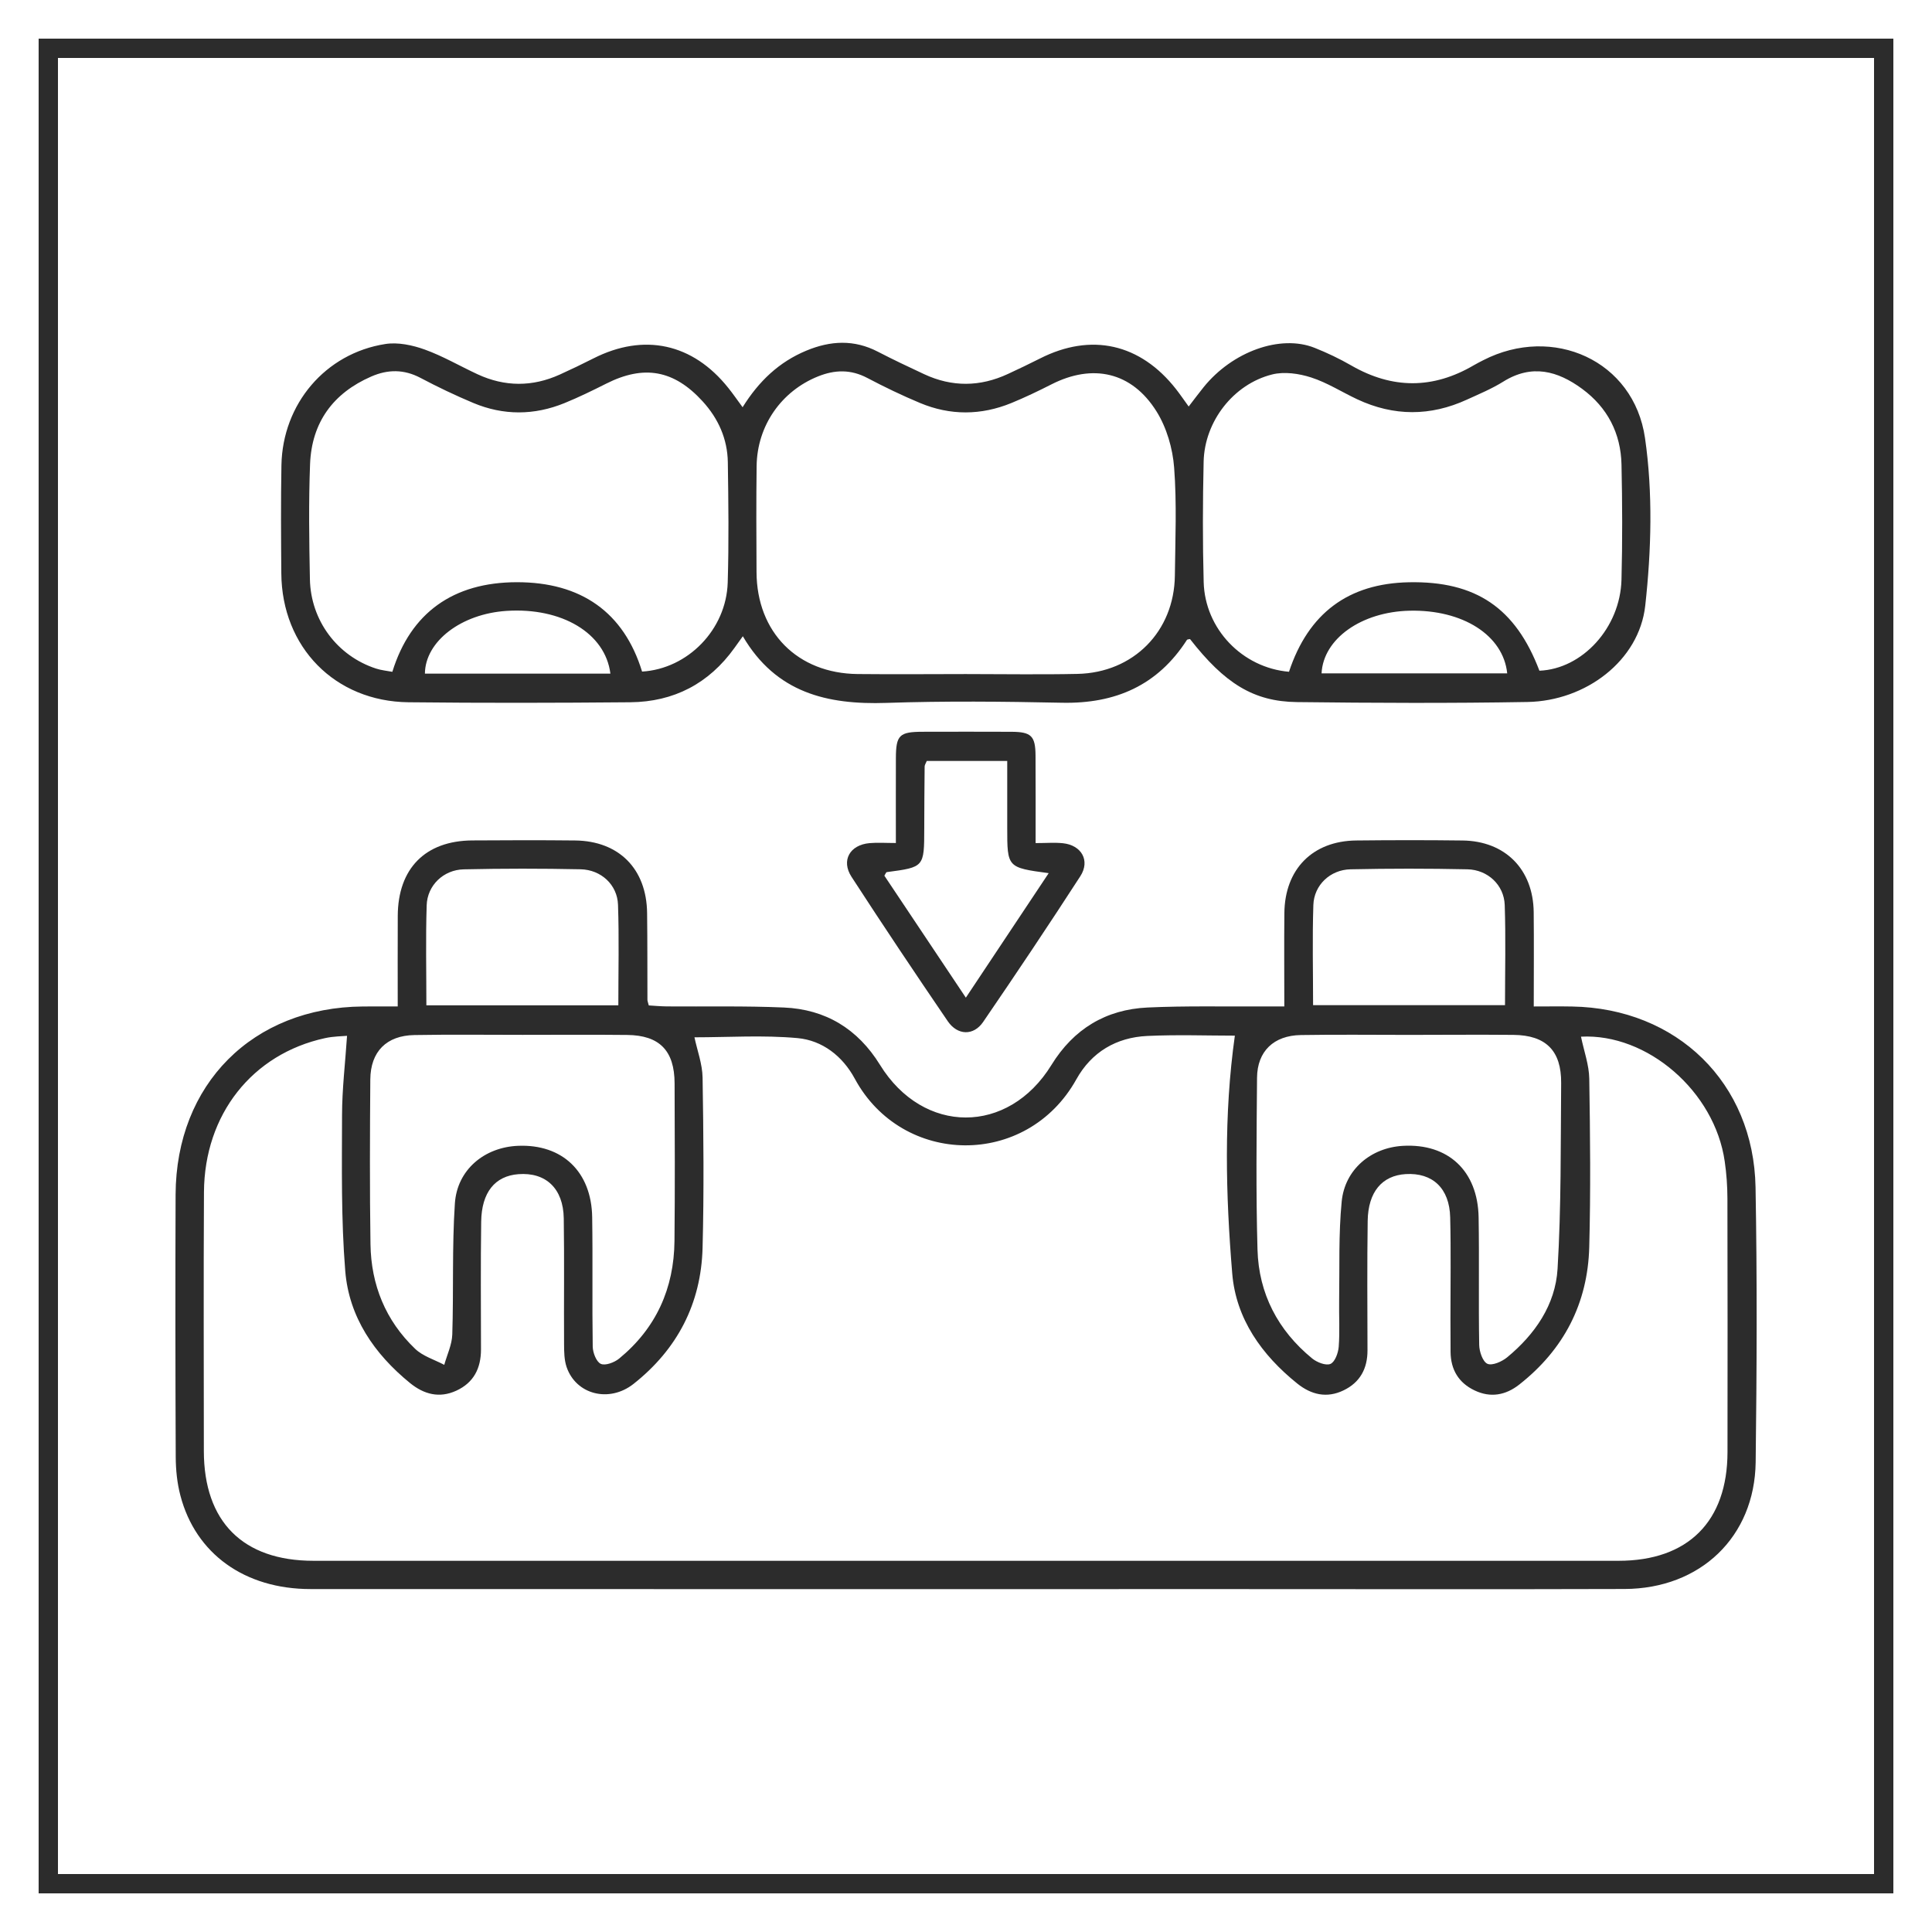
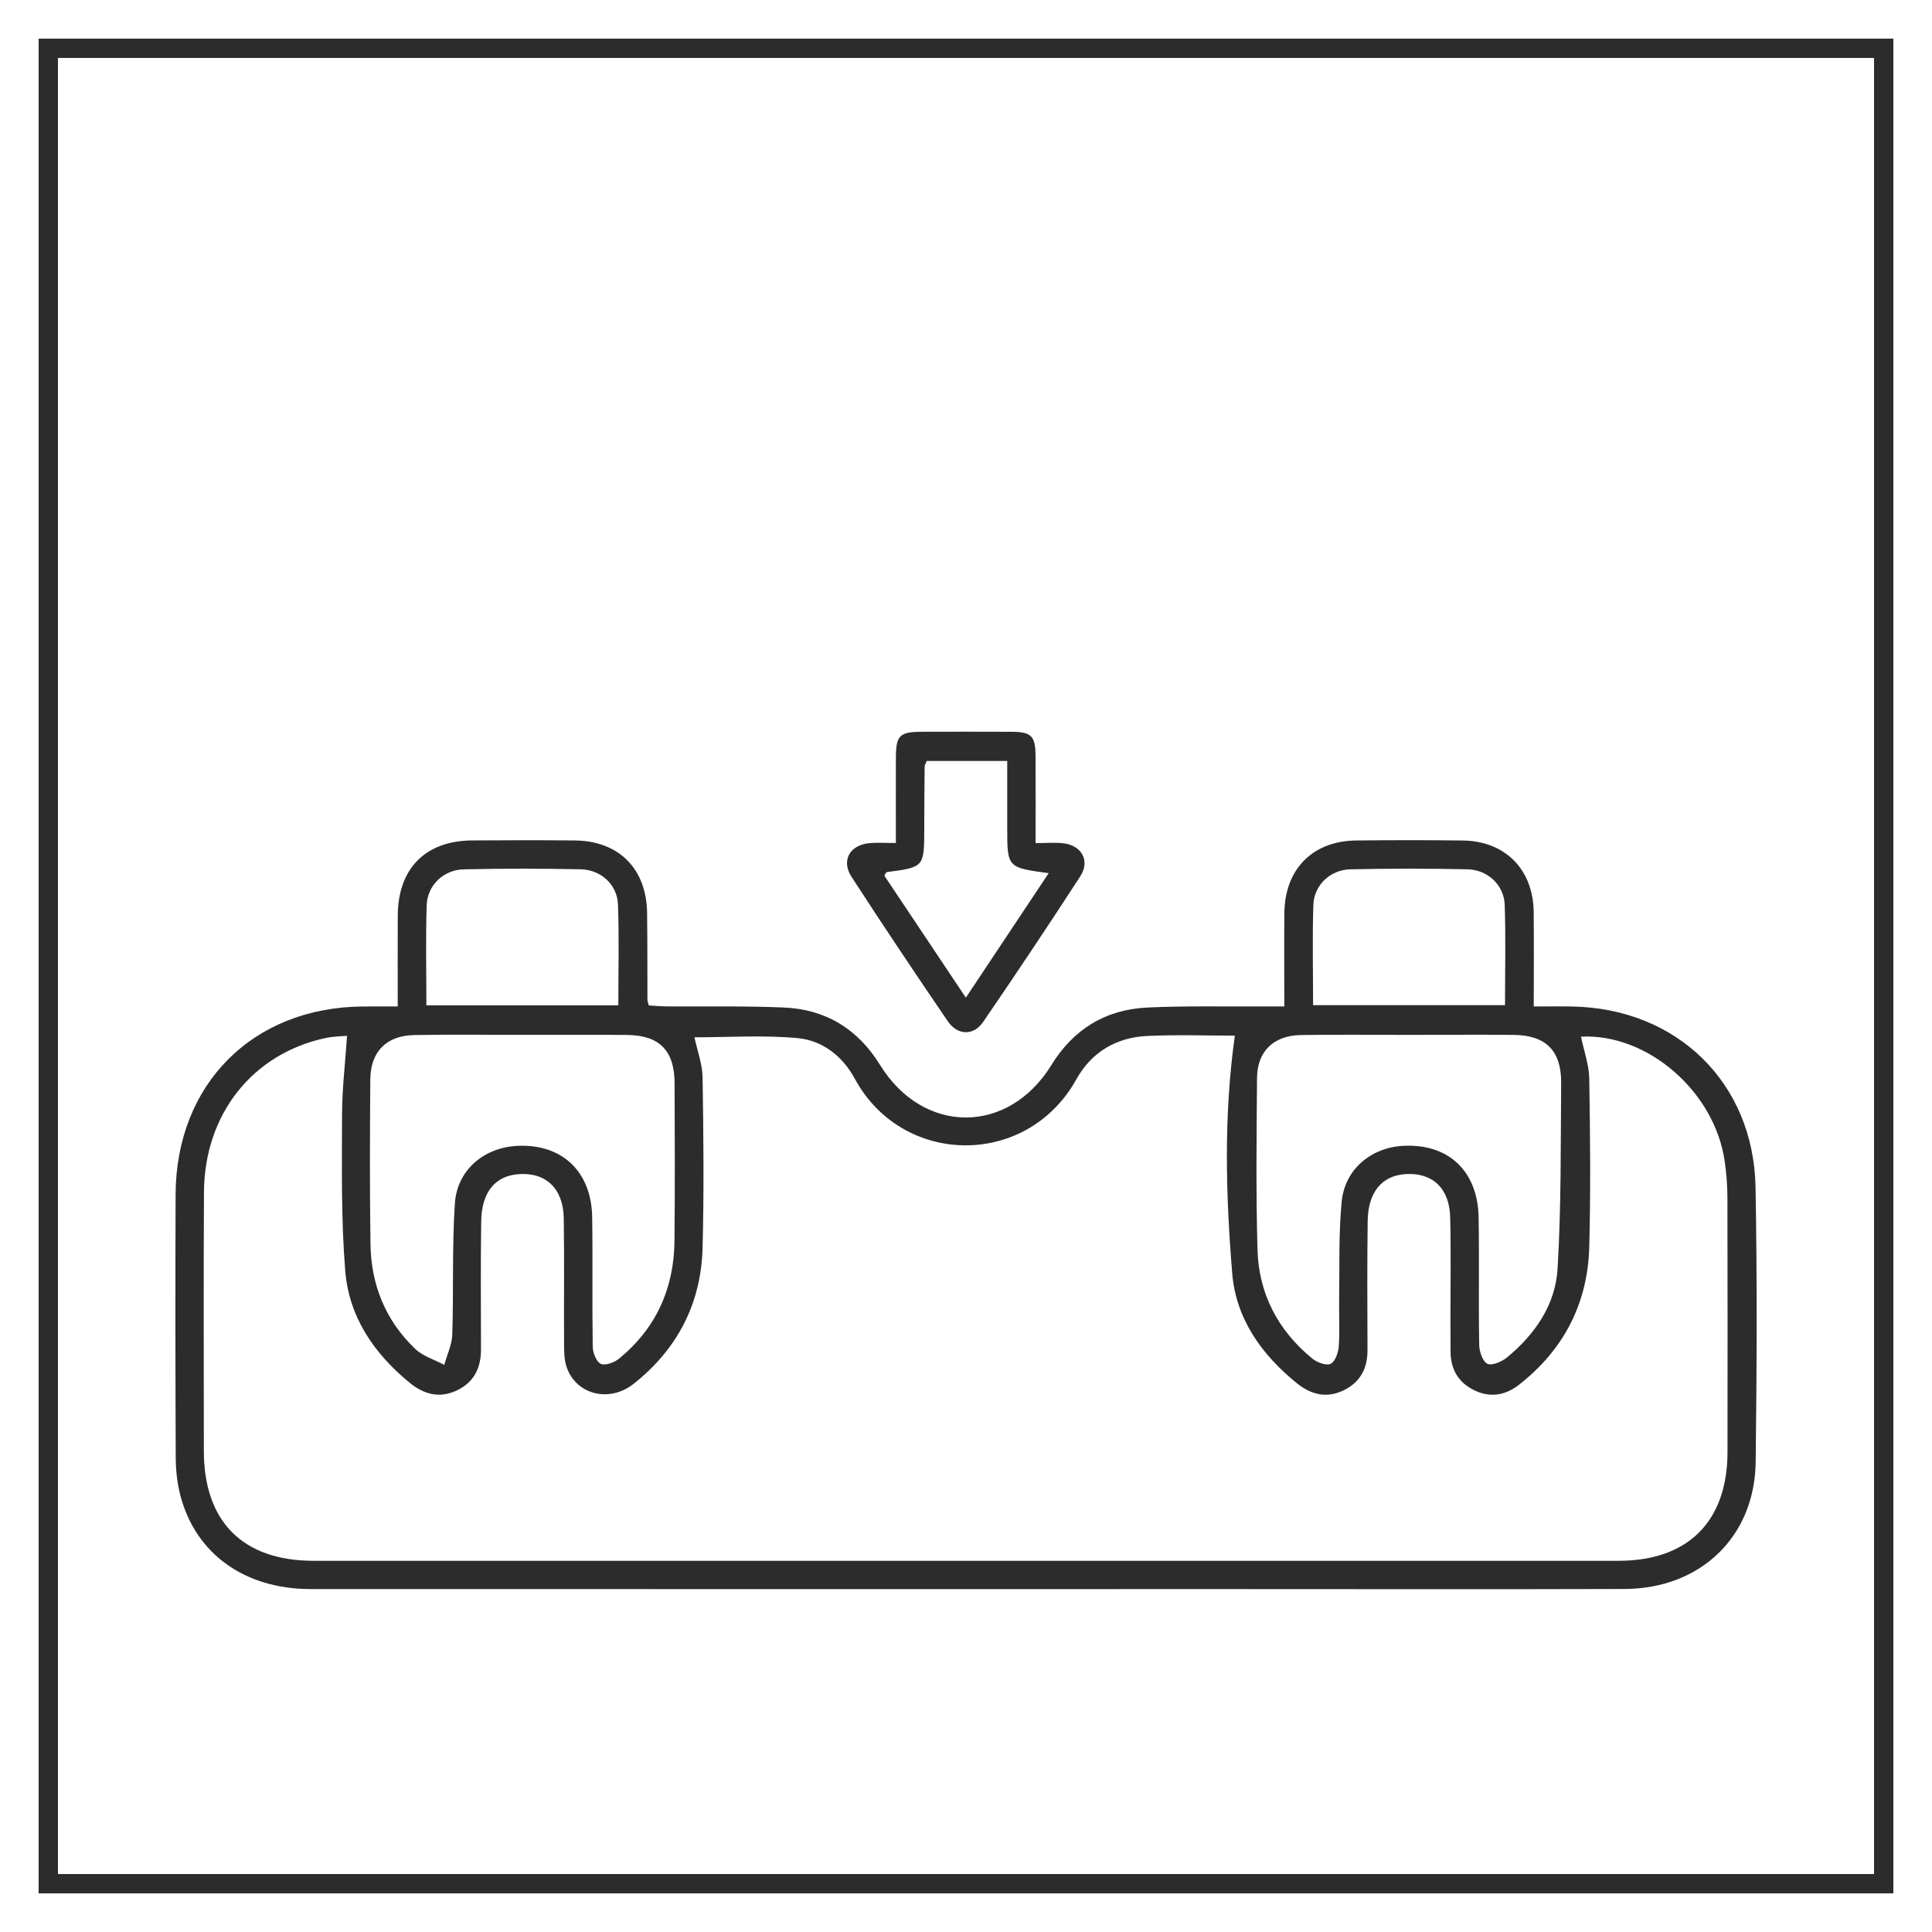
<svg xmlns="http://www.w3.org/2000/svg" version="1.1" id="Layer_1" x="0px" y="0px" width="100px" height="100px" viewBox="360 0 100 100" enable-background="new 360 0 100 100" xml:space="preserve">
  <g>
    <g>
      <rect x="362.5" y="2.5" fill="none" stroke="#2C2C2C" stroke-miterlimit="10" width="95" height="95" />
    </g>
  </g>
  <g>
    <path fill-rule="evenodd" clip-rule="evenodd" fill="#2C2C2C" d="M426.476,52.094c0-1.714-0.013-3.274,0.003-4.832   c0.022-2.277,1.461-3.734,3.72-3.759c1.835-0.02,3.67-0.022,5.506,0.001c2.207,0.029,3.654,1.494,3.679,3.71   c0.017,1.584,0.003,3.17,0.003,4.881c0.713,0,1.348-0.01,1.981,0.002c5.427,0.09,9.404,3.947,9.499,9.363   c0.085,4.74,0.065,9.484,0.006,14.225c-0.051,3.863-2.86,6.547-6.786,6.561c-6.671,0.021-13.341,0.006-20.01,0.006   c-16.001,0-32.001,0.004-48.002-0.002c-3.405,0-5.95-1.822-6.738-4.842c-0.169-0.641-0.238-1.328-0.241-1.992   c-0.02-4.529-0.024-9.057-0.007-13.584c0.023-5.719,3.994-9.693,9.694-9.736c0.573-0.006,1.146-0.002,1.803-0.002   c0-1.643-0.005-3.167,0.002-4.689c0.011-2.452,1.425-3.887,3.856-3.904c1.773-0.012,3.549-0.017,5.322,0.002   c2.271,0.026,3.699,1.469,3.728,3.752c0.019,1.499,0.011,2.998,0.017,4.497c0,0.061,0.028,0.119,0.07,0.289   c0.288,0.018,0.611,0.047,0.934,0.051c2.02,0.016,4.041-0.031,6.056,0.057c2.161,0.092,3.827,1.105,4.978,2.969   c2.239,3.629,6.64,3.633,8.873,0.006c1.15-1.867,2.819-2.875,4.976-2.975c1.984-0.092,3.975-0.043,5.964-0.055   C425.69,52.092,426.02,52.094,426.476,52.094z M441.832,53.658c0.157,0.758,0.417,1.463,0.428,2.174   c0.047,2.906,0.076,5.814-0.001,8.719c-0.078,2.914-1.318,5.303-3.619,7.111c-0.706,0.557-1.493,0.701-2.321,0.303   c-0.823-0.393-1.227-1.074-1.238-1.982c-0.006-0.582-0.005-1.164-0.006-1.744c-0.002-1.744,0.03-3.488-0.014-5.23   c-0.035-1.508-0.916-2.322-2.304-2.238c-1.221,0.076-1.943,0.92-1.966,2.42c-0.032,2.232-0.015,4.467-0.01,6.701   c0.002,0.945-0.383,1.662-1.241,2.074c-0.864,0.416-1.667,0.229-2.395-0.355c-1.837-1.477-3.171-3.346-3.365-5.693   c-0.337-4.086-0.445-8.193,0.136-12.313c-1.427,0-2.983-0.057-4.536,0.016c-1.6,0.076-2.883,0.832-3.669,2.246   c-2.567,4.607-9.008,4.512-11.467-0.033c-0.631-1.17-1.679-1.984-2.964-2.102c-1.78-0.162-3.586-0.041-5.335-0.041   c0.143,0.678,0.41,1.381,0.421,2.09c0.047,2.938,0.076,5.875-0.001,8.811c-0.076,2.881-1.306,5.248-3.574,7.039   c-1.262,0.994-2.98,0.551-3.465-0.877c-0.123-0.365-0.128-0.783-0.13-1.176c-0.013-2.172,0.017-4.344-0.016-6.516   c-0.023-1.549-0.93-2.396-2.35-2.287c-1.208,0.094-1.903,0.936-1.924,2.459c-0.031,2.201-0.013,4.404-0.01,6.607   c0.001,0.977-0.373,1.727-1.283,2.143c-0.876,0.4-1.671,0.186-2.39-0.398c-1.853-1.51-3.16-3.414-3.353-5.801   c-0.217-2.676-0.171-5.375-0.166-8.064c0.002-1.35,0.165-2.699,0.259-4.107c-0.24,0.023-0.699,0.023-1.138,0.119   c-3.769,0.82-6.244,3.949-6.268,7.969c-0.025,4.467-0.008,8.934-0.006,13.4c0.002,3.66,2.02,5.684,5.676,5.684   c22.517,0,45.034,0.002,67.551,0c3.597,0,5.634-2.039,5.637-5.631c0.004-4.375,0.007-8.75-0.004-13.125   c-0.002-0.641-0.047-1.285-0.14-1.918C448.754,56.492,445.266,53.477,441.832,53.658z M387.049,53.564   c-1.865,0-3.73-0.023-5.595,0.01c-1.447,0.023-2.274,0.852-2.287,2.297c-0.021,2.842-0.034,5.688,0.009,8.529   c0.031,2.102,0.781,3.953,2.311,5.414c0.401,0.385,1,0.561,1.508,0.83c0.145-0.523,0.399-1.045,0.415-1.572   c0.073-2.26-0.016-4.527,0.134-6.779c0.115-1.75,1.532-2.916,3.272-2.986c2.286-0.094,3.8,1.338,3.835,3.697   c0.035,2.23-0.007,4.465,0.028,6.693c0.005,0.316,0.186,0.789,0.418,0.895c0.231,0.107,0.702-0.07,0.948-0.271   c1.913-1.568,2.842-3.633,2.866-6.088c0.028-2.721,0.015-5.441,0.006-8.162c-0.006-1.691-0.781-2.486-2.457-2.502   C390.656,53.549,388.853,53.564,387.049,53.564z M432.93,53.566c-1.864,0-3.73-0.023-5.595,0.008   c-1.409,0.021-2.26,0.842-2.271,2.211c-0.024,2.967-0.06,5.934,0.024,8.896c0.063,2.279,1.058,4.182,2.83,5.633   c0.247,0.201,0.713,0.385,0.948,0.281c0.233-0.102,0.401-0.568,0.426-0.889c0.06-0.791,0.009-1.59,0.022-2.383   c0.027-1.711-0.034-3.43,0.131-5.127c0.163-1.674,1.519-2.793,3.171-2.887c2.338-0.131,3.875,1.291,3.917,3.701   c0.038,2.199-0.009,4.402,0.03,6.602c0.005,0.346,0.183,0.871,0.428,0.979c0.249,0.107,0.747-0.113,1.017-0.334   c1.444-1.191,2.499-2.719,2.611-4.578c0.193-3.197,0.158-6.41,0.186-9.617c0.016-1.678-0.792-2.479-2.464-2.496   C436.538,53.549,434.734,53.564,432.93,53.566z M392.005,52.035c0-1.791,0.043-3.5-0.017-5.206   c-0.035-1.032-0.874-1.813-1.937-1.835c-2.016-0.042-4.032-0.042-6.048,0.003c-1.05,0.024-1.885,0.829-1.918,1.858   c-0.055,1.706-0.016,3.415-0.016,5.18C385.382,52.035,388.638,52.035,392.005,52.035z M427.965,52.027c3.38,0,6.633,0,9.934,0   c0-1.773,0.043-3.481-0.015-5.187c-0.036-1.031-0.876-1.822-1.933-1.845c-2.015-0.043-4.032-0.043-6.047,0   c-1.056,0.023-1.891,0.818-1.925,1.849C427.923,48.55,427.965,50.259,427.965,52.027z" />
-     <path fill-rule="evenodd" clip-rule="evenodd" fill="#2C2C2C" d="M398.437,21.078c0.848-1.36,1.894-2.344,3.297-2.928   c1.253-0.521,2.475-0.585,3.708,0.056c0.785,0.408,1.589,0.786,2.391,1.161c1.447,0.675,2.897,0.66,4.342-0.013   c0.554-0.258,1.106-0.519,1.651-0.796c2.652-1.347,5.194-0.779,7.046,1.584c0.206,0.264,0.396,0.542,0.654,0.899   c0.27-0.35,0.512-0.677,0.768-0.994c1.492-1.852,3.976-2.748,5.748-2.044c0.651,0.259,1.291,0.563,1.898,0.913   c2.126,1.226,4.234,1.229,6.348-0.013c0.158-0.092,0.323-0.175,0.486-0.259c3.6-1.845,7.792,0.004,8.372,4.031   c0.41,2.838,0.328,5.81,0.012,8.672c-0.316,2.853-3.081,4.935-6.096,4.988c-3.978,0.069-7.957,0.052-11.935,0.005   c-2.248-0.027-3.742-0.971-5.532-3.262c-0.054,0.014-0.138,0.009-0.16,0.044c-1.516,2.359-3.706,3.31-6.466,3.252   c-3.027-0.063-6.062-0.094-9.088,0.008c-3.06,0.103-5.716-0.517-7.432-3.45c-0.195,0.272-0.313,0.438-0.433,0.604   c-1.323,1.848-3.142,2.793-5.395,2.813c-3.825,0.034-7.652,0.042-11.477,0c-3.81-0.041-6.555-2.852-6.583-6.671   c-0.015-1.866-0.028-3.733,0.006-5.6c0.059-3.169,2.274-5.788,5.378-6.272c0.652-0.102,1.4,0.057,2.036,0.285   c0.943,0.339,1.822,0.857,2.737,1.281c1.413,0.655,2.839,0.658,4.258,0.015c0.584-0.265,1.163-0.543,1.735-0.833   c2.619-1.331,5.145-0.785,6.986,1.525C397.927,20.364,398.134,20.666,398.437,21.078z M409.988,34.889   c1.926,0,3.853,0.033,5.778-0.008c2.902-0.061,5.011-2.201,5.045-5.088c0.021-1.865,0.104-3.738-0.038-5.592   c-0.075-0.993-0.388-2.068-0.912-2.907c-1.283-2.05-3.305-2.486-5.441-1.398c-0.679,0.345-1.369,0.676-2.073,0.965   c-1.572,0.643-3.164,0.651-4.729-0.004c-0.928-0.388-1.838-0.826-2.728-1.295c-0.854-0.449-1.679-0.429-2.552-0.078   c-1.892,0.762-3.146,2.543-3.175,4.63c-0.024,1.834-0.015,3.669-0.005,5.503c0.015,3.112,2.123,5.24,5.235,5.271   C406.258,34.907,408.124,34.891,409.988,34.889z M393.234,34.761c2.373-0.143,4.358-2.18,4.432-4.606   c0.063-2.077,0.037-4.157,0.006-6.235c-0.02-1.204-0.492-2.258-1.305-3.148c-1.483-1.625-3.035-1.9-4.989-0.915   c-0.708,0.357-1.423,0.706-2.155,1.005c-1.57,0.641-3.164,0.65-4.729-0.007c-0.927-0.389-1.838-0.824-2.727-1.294   c-0.855-0.452-1.688-0.448-2.549-0.073c-1.984,0.864-3.085,2.383-3.169,4.534c-0.076,1.983-0.047,3.973-0.008,5.959   c0.043,2.146,1.425,3.975,3.426,4.625c0.275,0.089,0.569,0.115,0.841,0.167c0.949-3.066,3.16-4.632,6.437-4.638   C390.077,30.129,392.291,31.691,393.234,34.761z M426.718,34.771c1.007-3.037,3.078-4.571,6.206-4.633   c3.462-0.069,5.521,1.325,6.756,4.578c2.222-0.089,4.182-2.22,4.248-4.709c0.052-1.985,0.044-3.975,0.001-5.96   c-0.035-1.622-0.729-2.958-2.04-3.922c-1.269-0.933-2.604-1.291-4.076-0.374c-0.592,0.37-1.247,0.642-1.886,0.934   c-1.889,0.866-3.783,0.866-5.668-0.014c-0.801-0.374-1.561-0.866-2.396-1.134c-0.629-0.203-1.391-0.312-2.017-0.155   c-2.01,0.504-3.498,2.436-3.546,4.512c-0.047,2.078-0.054,4.158,0.002,6.235C422.367,32.553,424.299,34.563,426.718,34.771z    M391.594,34.867c-0.265-2.101-2.52-3.431-5.368-3.248c-2.349,0.151-4.216,1.574-4.233,3.248   C385.172,34.867,388.35,34.867,391.594,34.867z M438.013,34.853c-0.203-1.974-2.301-3.305-5.051-3.243   c-2.492,0.056-4.469,1.451-4.558,3.243C431.606,34.853,434.809,34.853,438.013,34.853z" />
    <path fill-rule="evenodd" clip-rule="evenodd" fill="#2C2C2C" d="M413.603,43.638c0.562,0,0.991-0.037,1.412,0.007   c0.963,0.1,1.425,0.901,0.902,1.708c-1.642,2.537-3.323,5.05-5.031,7.545c-0.497,0.725-1.326,0.699-1.831-0.041   c-1.686-2.472-3.351-4.96-4.979-7.47c-0.552-0.85-0.089-1.656,0.931-1.747c0.415-0.037,0.837-0.006,1.363-0.006   c0-1.539-0.004-2.967,0.001-4.396c0.005-1.19,0.179-1.36,1.394-1.362c1.528-0.003,3.057-0.006,4.585,0.001   c1.026,0.005,1.243,0.214,1.249,1.228C413.608,40.566,413.603,42.028,413.603,43.638z M407.97,39.386   c-0.048,0.121-0.109,0.203-0.111,0.286c-0.011,1.07-0.018,2.141-0.02,3.211c-0.003,2.002,0,2.001-1.94,2.258   c-0.037,0.005-0.063,0.091-0.124,0.185c1.372,2.054,2.755,4.124,4.217,6.313c1.475-2.218,2.861-4.3,4.288-6.444   c-2.146-0.29-2.146-0.29-2.146-2.351c0-1.15,0-2.301,0-3.458C410.643,39.386,409.305,39.386,407.97,39.386z" />
  </g>
</svg>